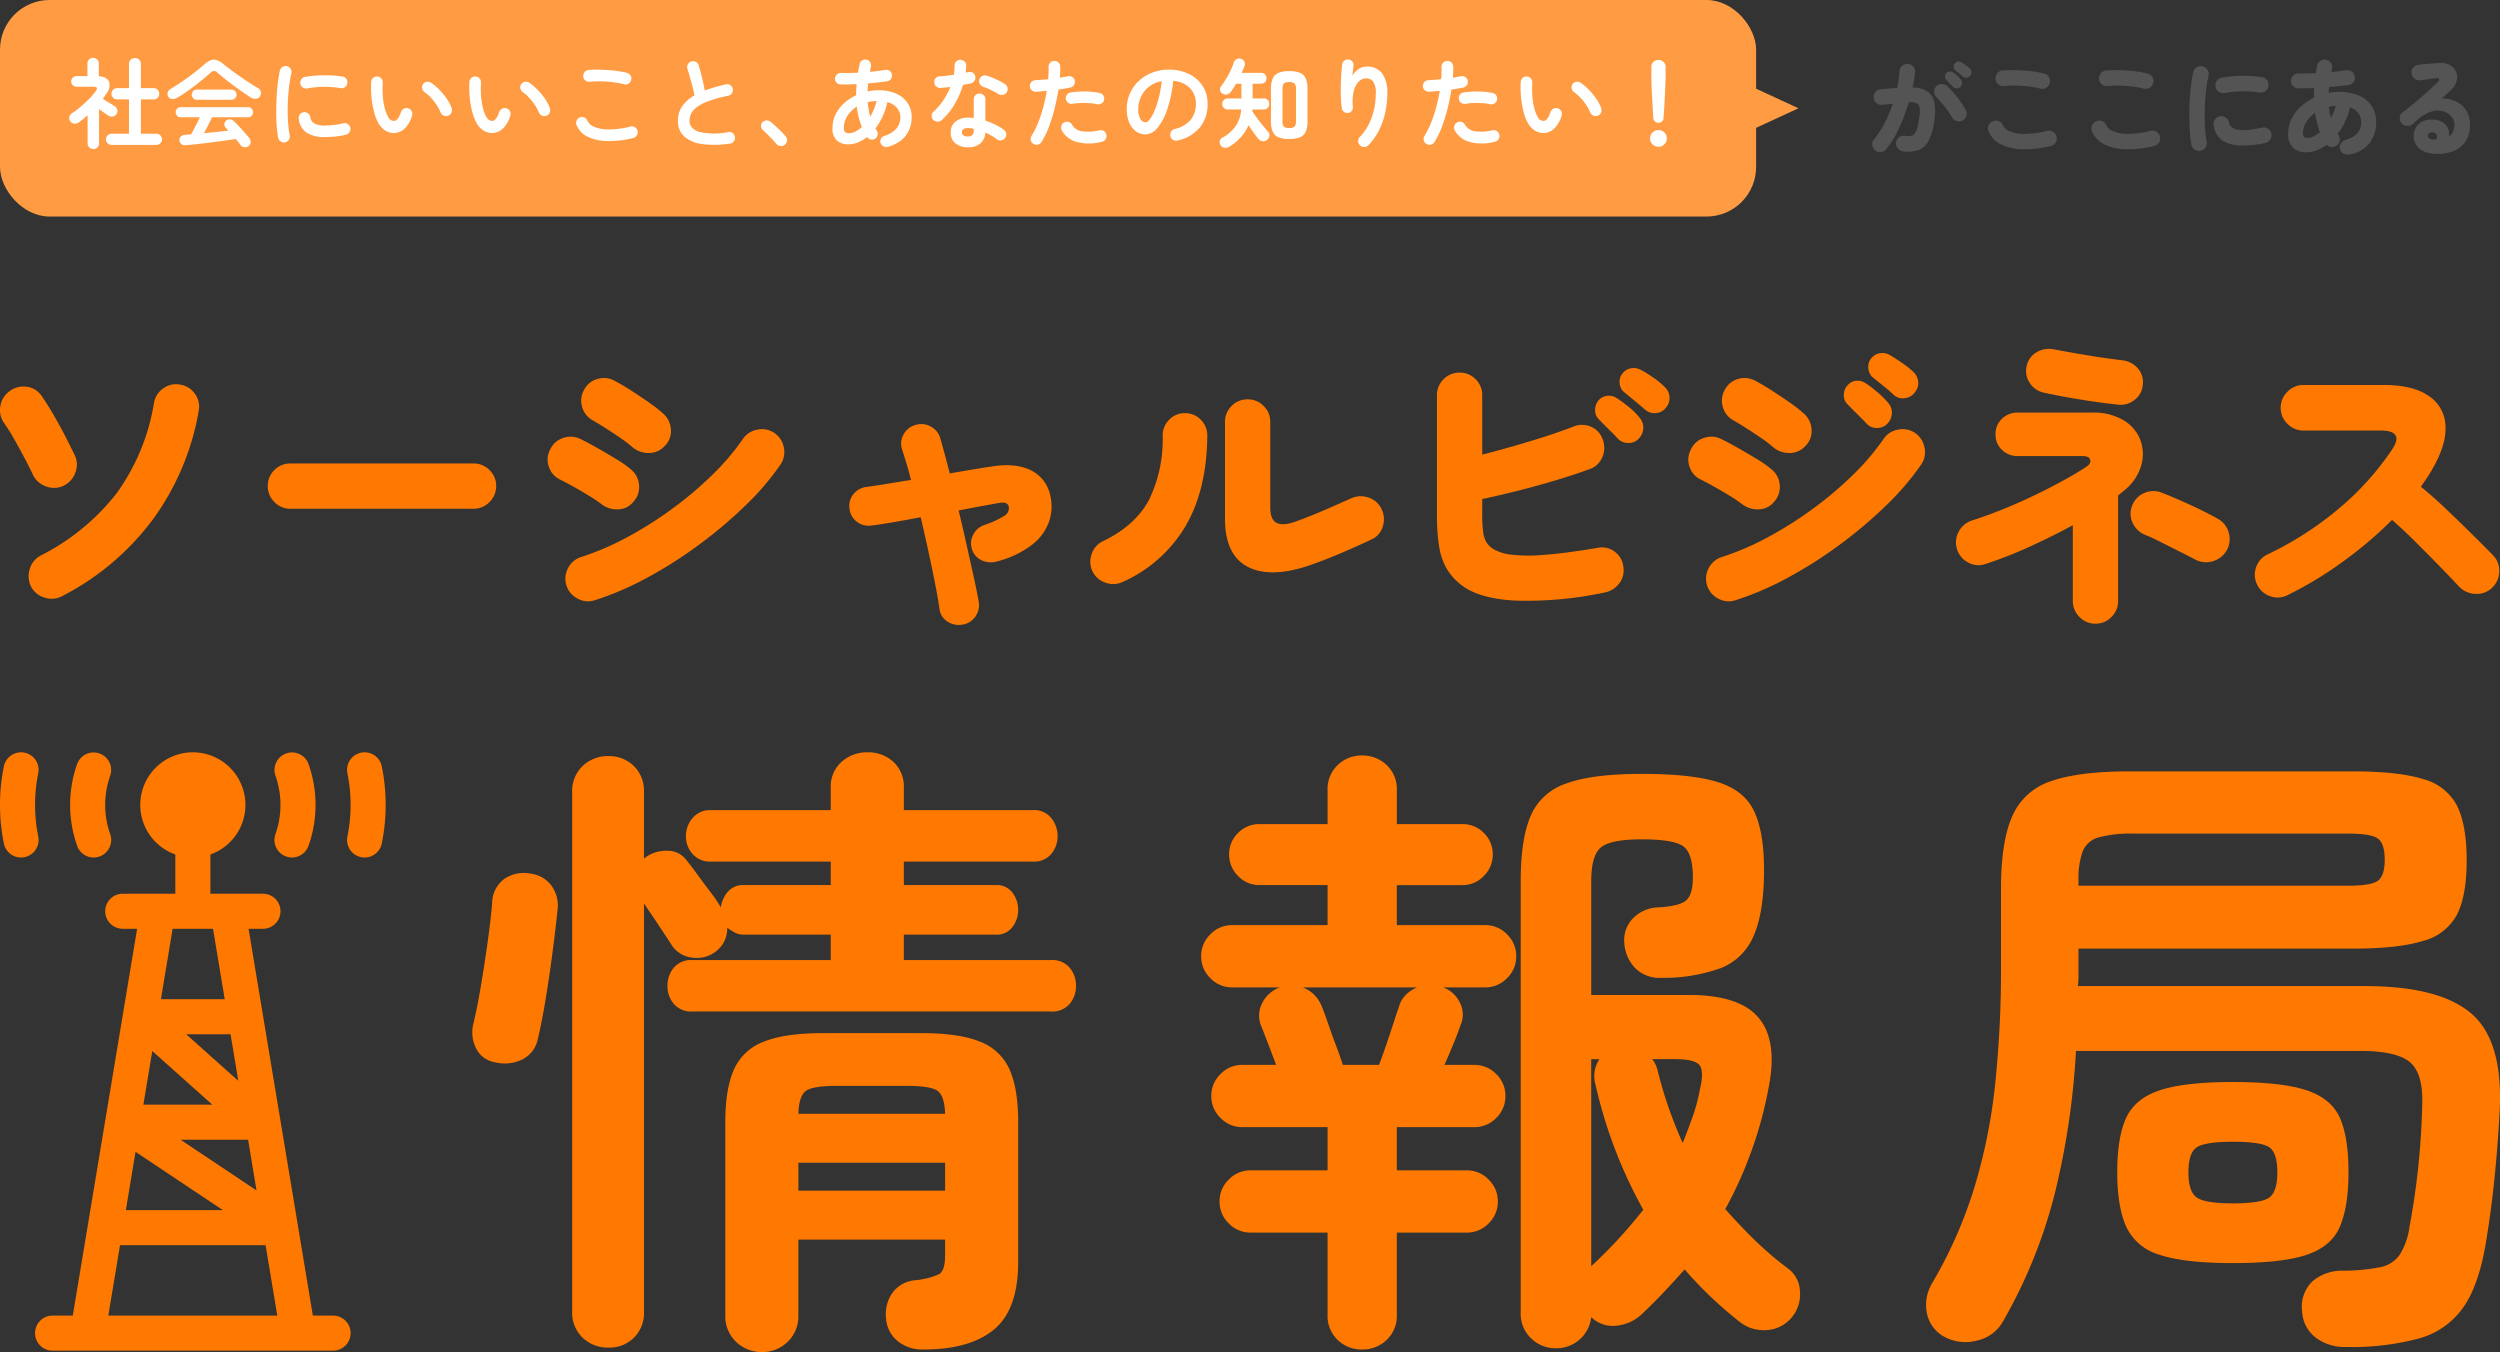
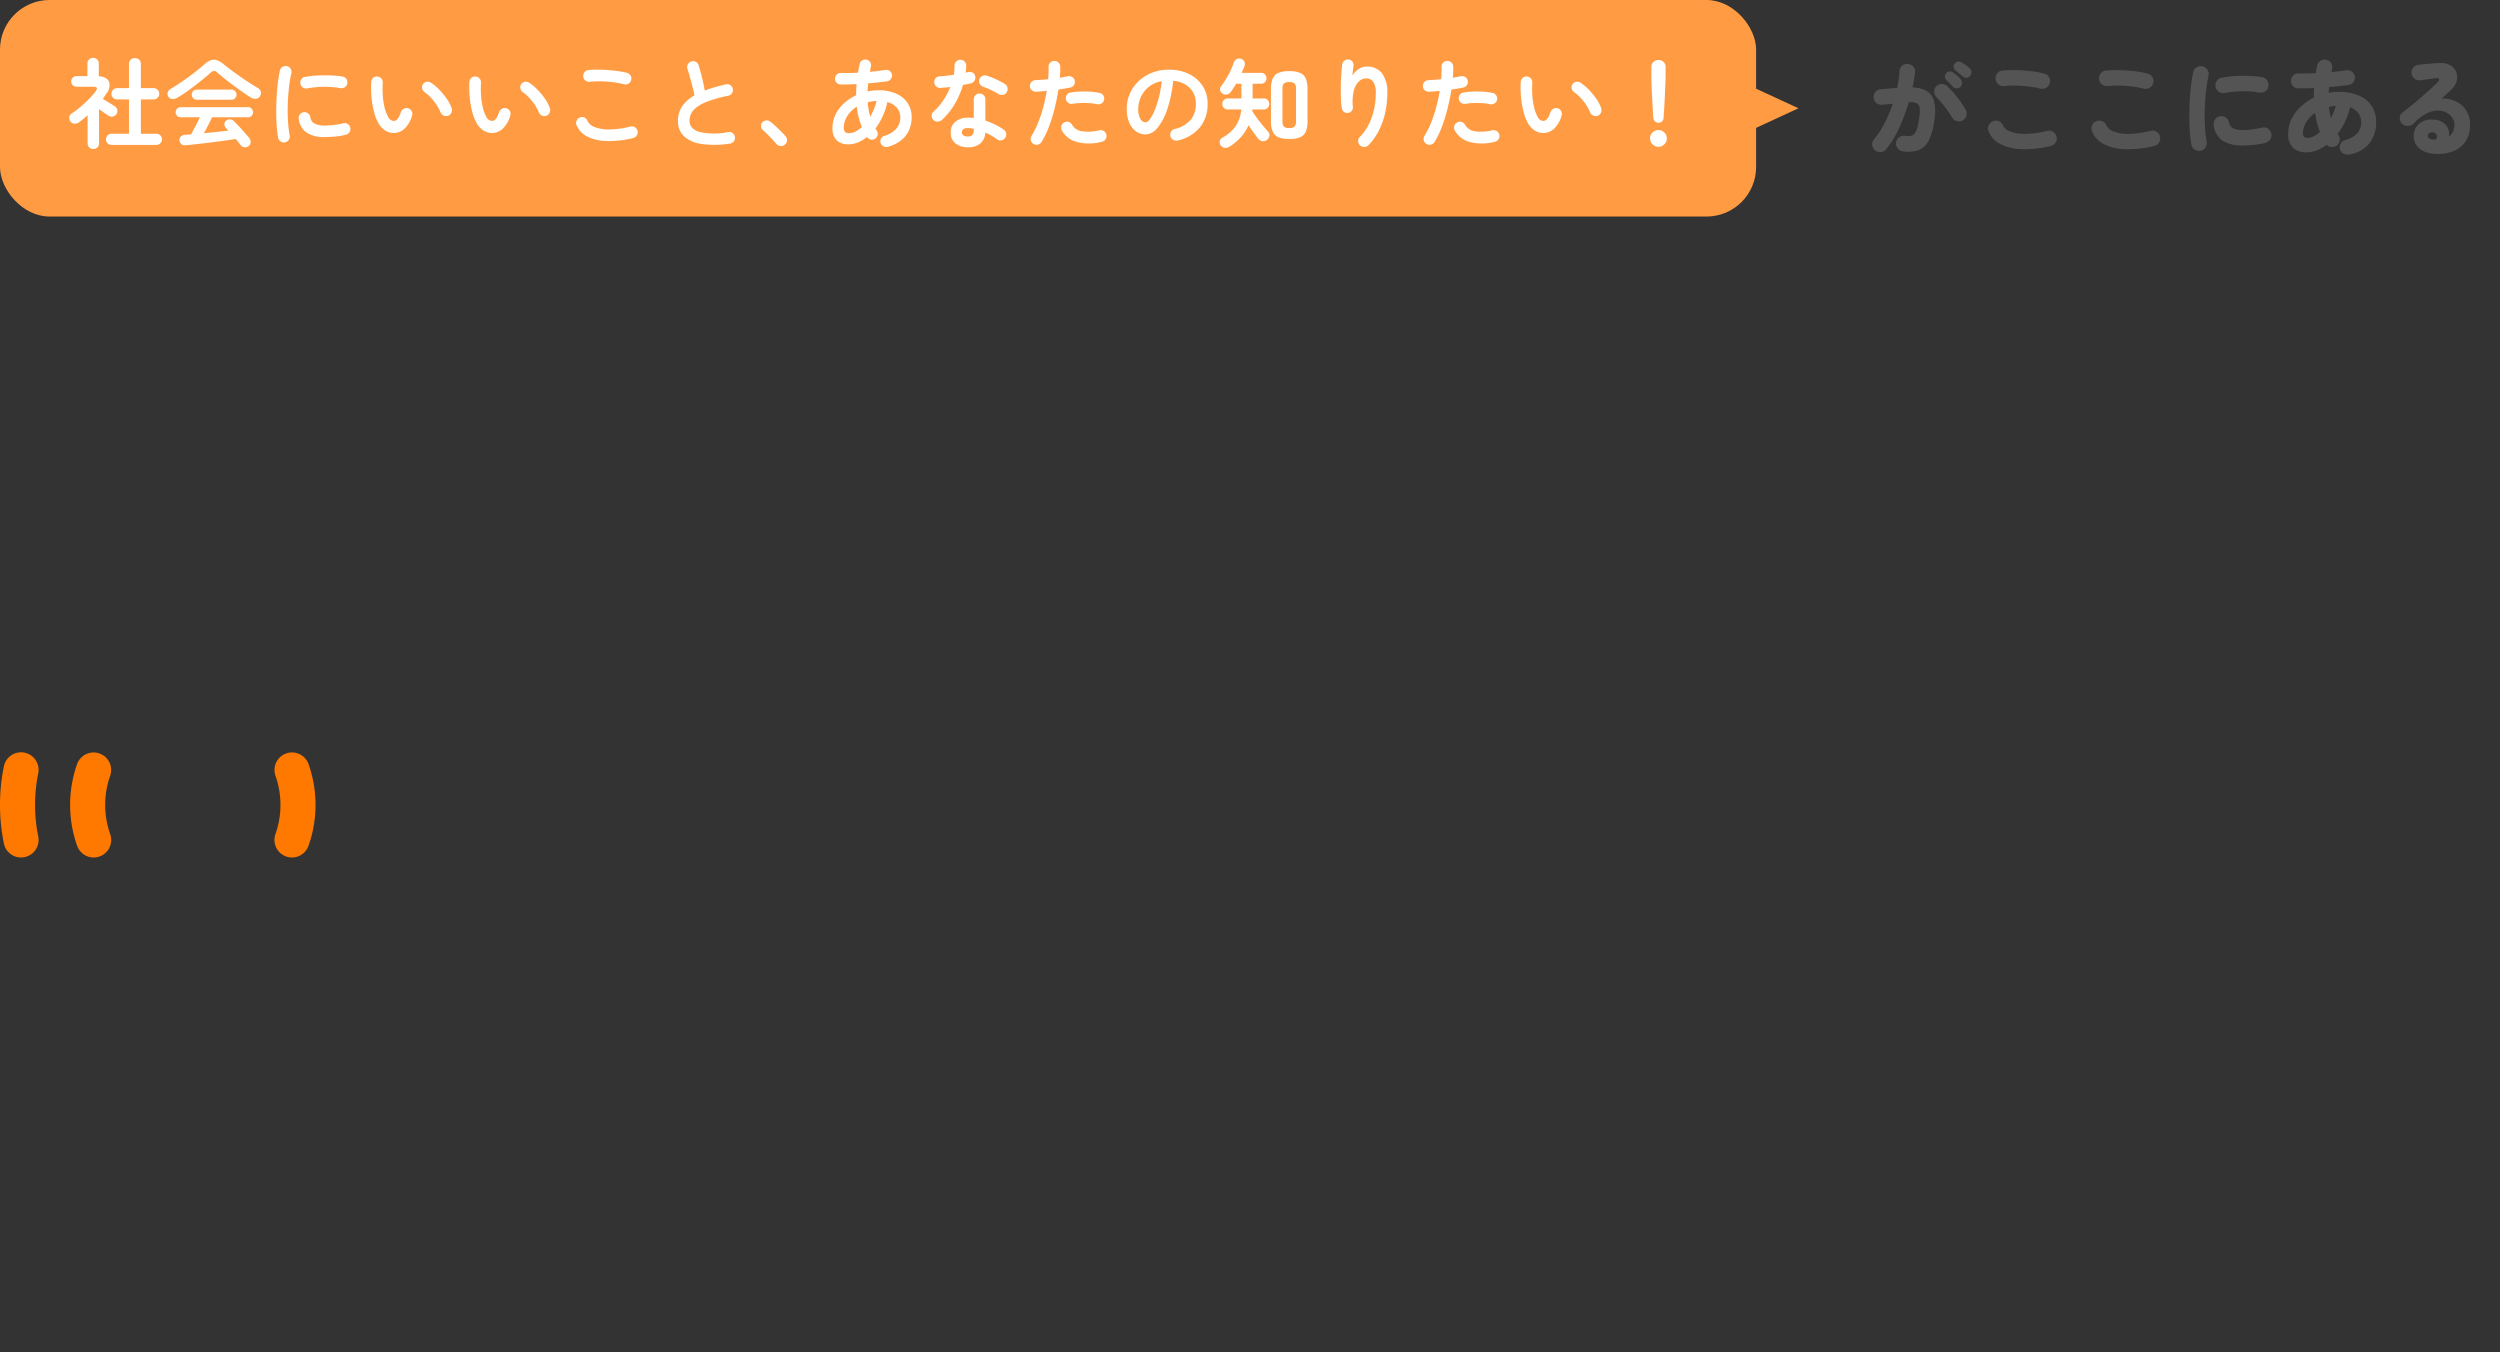
<svg xmlns="http://www.w3.org/2000/svg" width="504.016" height="272.58" viewBox="0 0 504.016 272.58">
  <rect x="0" y="0" width="504.016" height="272.58" fill="#333333" stroke="none" />
  <g transform="translate(-220 -243)">
    <path d="M7.015,5.094A1.618,1.618,0,0,1,5.98,4.482,1.492,1.492,0,0,1,5.663,3.32a1.591,1.591,0,0,1,.613-1.046,1.514,1.514,0,0,1,1.162-.306A4.738,4.738,0,0,0,8.558,2a1.214,1.214,0,0,0,.792-.423A3.178,3.178,0,0,0,9.92.4a14.856,14.856,0,0,0,.433-2.218A5.714,5.714,0,0,0,10.4-3.758a1.152,1.152,0,0,0-.676-.877,3.423,3.423,0,0,0-1.5-.158A37.112,37.112,0,0,1,6.276.4a19.838,19.838,0,0,1-2.6,4.268,1.572,1.572,0,0,1-1.046.57A1.564,1.564,0,0,1,.867,3.869a1.392,1.392,0,0,1,.338-1.141A18.025,18.025,0,0,0,3.318-.525,29.517,29.517,0,0,0,5.008-4.5q-.549.042-1.1.106t-1.035.106a1.563,1.563,0,0,1-1.162-.338,1.474,1.474,0,0,1-.57-1.056A1.563,1.563,0,0,1,1.48-6.842a1.474,1.474,0,0,1,1.056-.57q.8-.085,1.658-.148l1.68-.127q.19-.866.306-1.7t.158-1.658a1.537,1.537,0,0,1,.528-1.088,1.5,1.5,0,0,1,1.141-.391A1.611,1.611,0,0,1,9.117-12a1.344,1.344,0,0,1,.37,1.141A25.227,25.227,0,0,1,8.98-7.793q2.789.127,3.824,1.658t.613,4.743a13.275,13.275,0,0,1-1.13,4.225,3.93,3.93,0,0,1-2.06,2A6.715,6.715,0,0,1,7.015,5.094ZM19.079-1.117A1.564,1.564,0,0,1,17.885-1a1.518,1.518,0,0,1-.94-.75,15.525,15.525,0,0,0-.9-1.384q-.539-.75-1.13-1.447t-1.077-1.2A1.787,1.787,0,0,1,13.353-6.9a1.38,1.38,0,0,1,.4-1.088,1.44,1.44,0,0,1,1.109-.486,1.577,1.577,0,0,1,1.13.444,21.438,21.438,0,0,1,2.07,2.313,19.23,19.23,0,0,1,1.648,2.461,1.443,1.443,0,0,1,.127,1.183A1.559,1.559,0,0,1,19.079-1.117ZM19.1-9.99q-.232-.211-.718-.623t-.845-.687a.917.917,0,0,1-.264-.581.923.923,0,0,1,.222-.729.9.9,0,0,1,.57-.37,1.047,1.047,0,0,1,.7.1q.38.211.887.56a7.235,7.235,0,0,1,.845.665,1.1,1.1,0,0,1,.359.718,1.1,1.1,0,0,1-.254.8.977.977,0,0,1-.7.391A1.027,1.027,0,0,1,19.1-9.99ZM17.135-7.92q-.211-.232-.665-.687t-.75-.771a.876.876,0,0,1-.211-.613,1.041,1.041,0,0,1,.275-.7.985.985,0,0,1,.613-.306.975.975,0,0,1,.7.158,8.471,8.471,0,0,1,.835.634,5.02,5.02,0,0,1,.75.761,1.112,1.112,0,0,1,.3.75,1.147,1.147,0,0,1-.317.771,1.028,1.028,0,0,1-.739.317A.964.964,0,0,1,17.135-7.92ZM36.847,4.017a21.762,21.762,0,0,1-5.82.655,9.966,9.966,0,0,1-4.31-1.025,5.044,5.044,0,0,1-2.4-2.567,1.49,1.49,0,0,1,.011-1.215,1.509,1.509,0,0,1,.856-.835,1.493,1.493,0,0,1,1.2,0,1.547,1.547,0,0,1,.845.866A2.46,2.46,0,0,0,28.607,1.07a7.821,7.821,0,0,0,2.958.507,18.991,18.991,0,0,0,4.563-.6,1.431,1.431,0,0,1,1.183.18,1.535,1.535,0,0,1,.7.982,1.431,1.431,0,0,1-.18,1.183A1.535,1.535,0,0,1,36.847,4.017ZM34.755-7.54a19.218,19.218,0,0,0-2.472-.444q-1.289-.148-2.525-.169a19.235,19.235,0,0,0-2.271.085,1.492,1.492,0,0,1-1.162-.317,1.55,1.55,0,0,1-.592-1.056,1.523,1.523,0,0,1,.317-1.162,1.451,1.451,0,0,1,1.056-.592,27.063,27.063,0,0,1,2.778-.074q1.489.032,2.958.2a18.438,18.438,0,0,1,2.651.486,1.535,1.535,0,0,1,.982.7,1.431,1.431,0,0,1,.18,1.183,1.488,1.488,0,0,1-.708.972A1.548,1.548,0,0,1,34.755-7.54ZM57.7,4.017a21.762,21.762,0,0,1-5.82.655,9.966,9.966,0,0,1-4.31-1.025,5.044,5.044,0,0,1-2.4-2.567,1.49,1.49,0,0,1,.011-1.215,1.509,1.509,0,0,1,.856-.835,1.493,1.493,0,0,1,1.2,0,1.547,1.547,0,0,1,.845.866A2.46,2.46,0,0,0,49.459,1.07a7.821,7.821,0,0,0,2.958.507,18.991,18.991,0,0,0,4.563-.6,1.431,1.431,0,0,1,1.183.18,1.535,1.535,0,0,1,.7.982,1.431,1.431,0,0,1-.18,1.183A1.535,1.535,0,0,1,57.7,4.017ZM55.607-7.54a19.218,19.218,0,0,0-2.472-.444q-1.289-.148-2.525-.169a19.235,19.235,0,0,0-2.271.085,1.492,1.492,0,0,1-1.162-.317,1.55,1.55,0,0,1-.592-1.056A1.522,1.522,0,0,1,46.9-10.6a1.451,1.451,0,0,1,1.056-.592,27.063,27.063,0,0,1,2.778-.074q1.489.032,2.958.2a18.437,18.437,0,0,1,2.651.486,1.535,1.535,0,0,1,.982.7,1.431,1.431,0,0,1,.18,1.183,1.488,1.488,0,0,1-.708.972A1.548,1.548,0,0,1,55.607-7.54ZM67.016,4.989a1.551,1.551,0,0,1-1.173-.264,1.466,1.466,0,0,1-.644-1,20.854,20.854,0,0,1-.306-2.535q-.1-1.437-.106-3.032t.074-3.222q.085-1.627.264-3.106t.433-2.662a1.543,1.543,0,0,1,.7-1,1.493,1.493,0,0,1,1.183-.2,1.585,1.585,0,0,1,.993.687,1.479,1.479,0,0,1,.211,1.194,31.966,31.966,0,0,0-.507,3.222q-.19,1.743-.243,3.539T67.935.087a24.558,24.558,0,0,0,.349,3.063,1.582,1.582,0,0,1-.254,1.183A1.526,1.526,0,0,1,67.016,4.989Zm8.62-1.077a7.359,7.359,0,0,1-4.162-.961A4.5,4.5,0,0,1,69.7-.124a1.589,1.589,0,0,1,.264-1.194,1.478,1.478,0,0,1,1.025-.644A1.519,1.519,0,0,1,72.15-1.7,1.565,1.565,0,0,1,72.8-.673a1.625,1.625,0,0,0,.761,1.1,4.489,4.489,0,0,0,2.2.38,11.967,11.967,0,0,0,1.69-.127Q78.34.552,79.46.32a1.44,1.44,0,0,1,1.173.211,1.593,1.593,0,0,1,.687,1.014,1.474,1.474,0,0,1-.232,1.162,1.686,1.686,0,0,1-.993.7,18.564,18.564,0,0,1-2.335.391A21.259,21.259,0,0,1,75.636,3.911ZM71.917-6.652a1.576,1.576,0,0,1-1.173-.254,1.5,1.5,0,0,1-.666-.993,1.536,1.536,0,0,1,.232-1.183,1.422,1.422,0,0,1,.993-.655,20.332,20.332,0,0,1,2.747-.338,27.99,27.99,0,0,1,2.873-.021,21.5,21.5,0,0,1,2.556.254,1.353,1.353,0,0,1,.993.634,1.609,1.609,0,0,1,.254,1.183A1.421,1.421,0,0,1,80.083-7a1.6,1.6,0,0,1-1.173.243,19.466,19.466,0,0,0-3.465-.254A19.078,19.078,0,0,0,71.917-6.652ZM97.164,5.707a1.875,1.875,0,0,1-1.236-.127,1.332,1.332,0,0,1-.771-.908,1.413,1.413,0,0,1,.169-1.162,1.572,1.572,0,0,1,.951-.718,5.011,5.011,0,0,0,2.387-1.352,3.332,3.332,0,0,0,.761-2.282,2.88,2.88,0,0,0-.56-1.754,3.461,3.461,0,0,0-1.68-1.162A13.511,13.511,0,0,1,96.2-.906a13.55,13.55,0,0,1-1.511,2.472l.085.127a.533.533,0,0,1,.063.127,1.527,1.527,0,0,1,.243,1.173,1.463,1.463,0,0,1-.666,1,1.573,1.573,0,0,1-1.944-.211A8.62,8.62,0,0,1,90.467,4.9a5.744,5.744,0,0,1-2.092.4,3.864,3.864,0,0,1-2.641-.887A3.694,3.694,0,0,1,84.72,1.5,6.606,6.606,0,0,1,85.4-1.455a8.273,8.273,0,0,1,1.849-2.451,11.144,11.144,0,0,1,2.63-1.8q0-.951.063-1.965-1.754.106-3.232.063a1.333,1.333,0,0,1-1.035-.475,1.508,1.508,0,0,1-.4-1.088,1.476,1.476,0,0,1,.507-1.046,1.493,1.493,0,0,1,1.077-.391q.8.021,1.658,0l1.743-.042q.063-.38.137-.75t.158-.75a1.516,1.516,0,0,1,.655-.993,1.412,1.412,0,0,1,1.162-.211,1.433,1.433,0,0,1,.993.676,1.517,1.517,0,0,1,.19,1.183q-.021.148-.053.3t-.074.317q.8-.085,1.553-.18l1.4-.18a1.5,1.5,0,0,1,1.13.243,1.4,1.4,0,0,1,.623.961,1.506,1.506,0,0,1-.254,1.141,1.356,1.356,0,0,1-.972.613q-1.8.254-3.951.423-.021.3-.042.581t-.042.581a10.648,10.648,0,0,1,2.007-.19,9.99,9.99,0,0,1,4.173.771A5.7,5.7,0,0,1,101.59-3.98a5.775,5.775,0,0,1,.856,3.137,6.9,6.9,0,0,1-1.268,4.225A6.533,6.533,0,0,1,97.164,5.707ZM88.671,2.39a2.663,2.663,0,0,0,1.183-.317,6.155,6.155,0,0,0,1.268-.866,15.179,15.179,0,0,1-.581-1.838Q90.3-1.6,90.129-2.638A6.176,6.176,0,0,0,88.354-.779a4.185,4.185,0,0,0-.655,2.2,1.115,1.115,0,0,0,.232.782A1.111,1.111,0,0,0,88.671,2.39Zm4.648-4.014a10.285,10.285,0,0,0,.993-2.451q-.359.021-.708.074t-.687.137q.063.592.158,1.141T93.319-1.624ZM114.3,5.6a5.871,5.871,0,0,1-2.292-.539,3.557,3.557,0,0,1-1.511-1.32,3.267,3.267,0,0,1-.465-1.965A3.2,3.2,0,0,1,110.6.108,3.29,3.29,0,0,1,111.985-1a3.926,3.926,0,0,1,2-.285,3.442,3.442,0,0,1,2.535,1.077,2.842,2.842,0,0,1,.592,2.3,2.313,2.313,0,0,0,.856-1.025,3.627,3.627,0,0,0,.264-1.426,2.341,2.341,0,0,0-.412-1.289,3.171,3.171,0,0,0-1.162-1.046,3.713,3.713,0,0,0-1.775-.423,5.107,5.107,0,0,0-2.25.581,9.745,9.745,0,0,0-2.6,1.986,1.673,1.673,0,0,1-1.236.518,1.486,1.486,0,0,1-1.215-.539,1.592,1.592,0,0,1-.37-1.13,1.3,1.3,0,0,1,.539-1.025q1.268-.951,2.577-2.049t2.493-2.166Q114-8,114.89-8.871q.338-.317.232-.592t-.655-.19q-.739.106-1.521.211l-1.585.211a1.512,1.512,0,0,1-1.151-.306,1.576,1.576,0,0,1-.623-1.046,1.512,1.512,0,0,1,.306-1.151,1.5,1.5,0,0,1,1.046-.6q.528-.085,1.278-.148l1.511-.127q.761-.063,1.289-.085a4.028,4.028,0,0,1,2.324.412,2.719,2.719,0,0,1,1.246,1.384,2.927,2.927,0,0,1,.074,1.859,3.9,3.9,0,0,1-1.215,1.859q-.275.275-.75.7t-1.067.93a6.258,6.258,0,0,1,2.842.56,5.045,5.045,0,0,1,2.1,1.8,5.163,5.163,0,0,1,.8,2.947,5.84,5.84,0,0,1-.908,3.349,5.305,5.305,0,0,1-2.5,1.975A8.655,8.655,0,0,1,114.3,5.6Zm-.549-2.894a7.076,7.076,0,0,0,.782,0,1.146,1.146,0,0,0,.106-.919.792.792,0,0,0-.7-.5,1.01,1.01,0,0,0-.718.085.635.635,0,0,0-.338.486.59.59,0,0,0,.2.57A1.569,1.569,0,0,0,113.749,2.707Z" transform="translate(596.597 268.411)" fill="#545454" />
-     <path d="M20.086,12.617a4.463,4.463,0,0,1-3.527.326A4.454,4.454,0,0,1,13.8,10.72a4.724,4.724,0,0,1-.267-3.556,4.45,4.45,0,0,1,2.223-2.726A45.253,45.253,0,0,0,31.021-8.068a42.737,42.737,0,0,0,7.557-18.255A4.43,4.43,0,0,1,40.5-29.286,4.369,4.369,0,0,1,43.912-30a4.462,4.462,0,0,1,2.963,1.9,4.389,4.389,0,0,1,.711,3.438A52.126,52.126,0,0,1,38.37-2.852,52.966,52.966,0,0,1,20.086,12.617Zm.237-22.226a4.465,4.465,0,0,1-3.5.119,4.524,4.524,0,0,1-2.667-2.371q-.593-1.3-1.63-3.26t-2.163-3.941a37.6,37.6,0,0,0-2.015-3.23A4.431,4.431,0,0,1,7.61-25.7a4.55,4.55,0,0,1,1.867-2.993,4.6,4.6,0,0,1,3.408-.889A4.229,4.229,0,0,1,15.878-27.8q1.185,1.719,2.43,3.852t2.341,4.267q1.1,2.134,1.926,3.852a4.37,4.37,0,0,1,.148,3.556A4.636,4.636,0,0,1,20.323-9.609ZM66.079-4.986a4.352,4.352,0,0,1-3.23-1.363,4.429,4.429,0,0,1-1.334-3.2,4.4,4.4,0,0,1,1.334-3.23,4.4,4.4,0,0,1,3.23-1.334H103a4.4,4.4,0,0,1,3.23,1.334,4.4,4.4,0,0,1,1.334,3.23,4.429,4.429,0,0,1-1.334,3.2A4.352,4.352,0,0,1,103-4.986Zm61.4,18.433a4.266,4.266,0,0,1-3.467-.3,4.5,4.5,0,0,1-1.956-6.164,4.45,4.45,0,0,1,2.7-2.252A55.159,55.159,0,0,0,133.912.793a76.338,76.338,0,0,0,9.157-5.779,73.648,73.648,0,0,0,8.12-6.875,48.784,48.784,0,0,0,6.1-7.172,4.446,4.446,0,0,1,2.934-1.9,4.474,4.474,0,0,1,3.408.652,4.558,4.558,0,0,1,1.926,2.934,4.414,4.414,0,0,1-.682,3.467,54.119,54.119,0,0,1-7.053,8.238,90.645,90.645,0,0,1-9.365,7.912,87.474,87.474,0,0,1-10.491,6.668A60.34,60.34,0,0,1,127.482,13.447Zm1.363-19.322a26.394,26.394,0,0,0-2.312-1.571q-1.482-.919-3.112-1.837t-2.934-1.571a4.31,4.31,0,0,1-2.312-2.637,4.253,4.253,0,0,1,.3-3.467,4.31,4.31,0,0,1,2.637-2.311,4.4,4.4,0,0,1,3.467.237q1.363.652,3.349,1.778t3.882,2.282a21.181,21.181,0,0,1,2.9,2.045,4.488,4.488,0,0,1,1.66,3.112,4.379,4.379,0,0,1-1.067,3.349,4.088,4.088,0,0,1-3.052,1.6A5.071,5.071,0,0,1,128.845-5.875Zm6.223-11.5a21.292,21.292,0,0,0-2.223-1.719q-1.452-1.008-3.023-2.015t-2.815-1.719a4.34,4.34,0,0,1-2.134-2.786,4.357,4.357,0,0,1,.474-3.438,4.333,4.333,0,0,1,2.756-2.134,4.462,4.462,0,0,1,3.467.474q1.363.711,3.26,1.926t3.7,2.489a26.484,26.484,0,0,1,2.815,2.223,4.57,4.57,0,0,1,1.452,3.2,4.153,4.153,0,0,1-1.274,3.26,4.292,4.292,0,0,1-3.141,1.393A5.042,5.042,0,0,1,135.068-17.373Zm66.559,35.739a4.132,4.132,0,0,1-3.052-.593,3.468,3.468,0,0,1-1.63-2.549q-.3-2.134-.889-5.127t-1.334-6.431q-.741-3.438-1.571-6.934-3.141.593-5.749,1.037t-4.09.622a3.912,3.912,0,0,1-2.963-.711,3.743,3.743,0,0,1-1.541-2.608,3.757,3.757,0,0,1,.741-2.934,3.884,3.884,0,0,1,2.637-1.511q1.363-.178,3.734-.563l5.275-.859q-.415-1.719-.889-3.26t-.889-2.845a3.674,3.674,0,0,1,.3-3.082,3.777,3.777,0,0,1,2.43-1.9,3.84,3.84,0,0,1,3.082.356,3.777,3.777,0,0,1,1.9,2.43q.415,1.422.889,3.2t1.008,3.793q2.371-.415,4.475-.771t3.764-.593q4.919-.83,8.061.711a7.249,7.249,0,0,1,3.971,5.216,9.354,9.354,0,0,1-.267,5.156,10.3,10.3,0,0,1-3.378,4.623,19.558,19.558,0,0,1-7.023,3.378,4.373,4.373,0,0,1-3.052-.148,3.685,3.685,0,0,1-2.045-2.163A3.759,3.759,0,0,1,203.7.319a4.016,4.016,0,0,1,2.311-2.045,17.93,17.93,0,0,0,4.06-1.867,1.8,1.8,0,0,0,.859-1.689q-.178-1.185-1.9-.889-1.66.3-3.764.682T200.8-4.63q.83,3.438,1.6,6.9l1.422,6.4q.652,2.934,1.008,5.008a3.966,3.966,0,0,1-.622,3.023A3.783,3.783,0,0,1,201.627,18.366ZM273.106,5.86q-8.594,3.319-13.6,1.067t-5.008-9.9v-19.5a4.4,4.4,0,0,1,1.334-3.23,4.4,4.4,0,0,1,3.23-1.334,4.4,4.4,0,0,1,3.23,1.334,4.4,4.4,0,0,1,1.334,3.23V-5.282q0,2.549,1.334,3.171t3.882-.326q1.482-.533,3.378-1.3t3.912-1.66q2.015-.889,3.734-1.66a4.764,4.764,0,0,1,3.5-.207,4.412,4.412,0,0,1,2.667,2.282,4.656,4.656,0,0,1,.3,3.5,4.111,4.111,0,0,1-2.252,2.667Q281.463,2.423,278.5,3.7T273.106,5.86ZM233.87,9.772a4.482,4.482,0,0,1-3.467.148,4.416,4.416,0,0,1-2.638-2.341,4.477,4.477,0,0,1-.119-3.5,4.336,4.336,0,0,1,2.311-2.549q6.579-3.2,9.276-8.416a27.635,27.635,0,0,0,2.7-12.8,4.45,4.45,0,0,1,1.3-3.23,4.3,4.3,0,0,1,3.2-1.334,4.3,4.3,0,0,1,3.2,1.334,4.45,4.45,0,0,1,1.3,3.23Q250.821-8.72,246.494-1.4A27.822,27.822,0,0,1,233.87,9.772Zm97.142,2.134a75.616,75.616,0,0,1-17.929,1.63q-7.557-.385-11.113-3.289A11.6,11.6,0,0,1,299.1,6.927a13.221,13.221,0,0,1-1.452-4.445,40.706,40.706,0,0,1-.415-6.283V-27.864a4.4,4.4,0,0,1,1.334-3.23,4.4,4.4,0,0,1,3.23-1.334,4.4,4.4,0,0,1,3.23,1.334,4.4,4.4,0,0,1,1.334,3.23v11.972q4.623-1.185,9.542-2.667t8.772-2.963a4.487,4.487,0,0,1,3.675.03,4.206,4.206,0,0,1,2.311,2.578,4.64,4.64,0,0,1-.089,3.527,4.2,4.2,0,0,1-2.519,2.4q-3.26,1.185-7.023,2.311T313.5-8.6q-3.764.948-7.142,1.66V-3.8a24.326,24.326,0,0,0,.207,3.615,5.105,5.105,0,0,0,.682,2.015,4.66,4.66,0,0,0,1.245,1.245,9,9,0,0,0,3.615,1.185,32.1,32.1,0,0,0,6.609.059q4.238-.3,10.935-1.422a4.18,4.18,0,0,1,3.408.771,4.281,4.281,0,0,1,1.748,3.023,4.272,4.272,0,0,1-.83,3.378A4.731,4.731,0,0,1,331.012,11.906Zm2.667-31.057q-.593-.652-1.867-1.9t-2.1-2.134a2.5,2.5,0,0,1-.593-1.748,2.957,2.957,0,0,1,.771-1.986,2.61,2.61,0,0,1,1.689-.83,2.8,2.8,0,0,1,1.926.474,29.342,29.342,0,0,1,2.371,1.748,12.687,12.687,0,0,1,2.134,2.1,3.12,3.12,0,0,1,.83,2.1,3.218,3.218,0,0,1-.889,2.163,2.692,2.692,0,0,1-2.074.919A2.793,2.793,0,0,1,333.679-19.151Zm5.512-5.808q-.652-.593-2.015-1.719t-2.371-1.956a2.573,2.573,0,0,1-.741-1.63,2.591,2.591,0,0,1,.622-2.045,2.61,2.61,0,0,1,1.6-.978,2.936,2.936,0,0,1,1.956.267,21.542,21.542,0,0,1,2.489,1.511,16.877,16.877,0,0,1,2.371,1.926,3.1,3.1,0,0,1,1.008,2.015,2.9,2.9,0,0,1-.711,2.193,2.741,2.741,0,0,1-1.956,1.1A2.881,2.881,0,0,1,339.191-24.96Zm18.255,38.406a4.266,4.266,0,0,1-3.467-.3,4.5,4.5,0,0,1-1.956-6.164,4.45,4.45,0,0,1,2.7-2.252A55.16,55.16,0,0,0,363.877.793a76.335,76.335,0,0,0,9.157-5.779,73.647,73.647,0,0,0,8.12-6.875,48.787,48.787,0,0,0,6.1-7.172,4.446,4.446,0,0,1,2.934-1.9,4.474,4.474,0,0,1,3.408.652,4.558,4.558,0,0,1,1.926,2.934,4.414,4.414,0,0,1-.682,3.467,54.126,54.126,0,0,1-7.053,8.238,90.651,90.651,0,0,1-9.365,7.912,87.477,87.477,0,0,1-10.491,6.668A60.338,60.338,0,0,1,357.446,13.447Zm1.363-19.322A26.391,26.391,0,0,0,356.5-7.446q-1.482-.919-3.112-1.837t-2.934-1.571a4.31,4.31,0,0,1-2.311-2.637,4.253,4.253,0,0,1,.3-3.467,4.31,4.31,0,0,1,2.637-2.311,4.4,4.4,0,0,1,3.467.237q1.363.652,3.349,1.778t3.882,2.282a21.183,21.183,0,0,1,2.9,2.045,4.488,4.488,0,0,1,1.66,3.112,4.379,4.379,0,0,1-1.067,3.349,4.088,4.088,0,0,1-3.052,1.6A5.071,5.071,0,0,1,358.809-5.875Zm6.223-11.5a21.287,21.287,0,0,0-2.223-1.719q-1.452-1.008-3.023-2.015t-2.815-1.719a4.34,4.34,0,0,1-2.134-2.786,4.357,4.357,0,0,1,.474-3.438,4.333,4.333,0,0,1,2.756-2.134,4.462,4.462,0,0,1,3.467.474q1.363.711,3.26,1.926t3.7,2.489a26.484,26.484,0,0,1,2.815,2.223,4.57,4.57,0,0,1,1.452,3.2,4.154,4.154,0,0,1-1.274,3.26,4.293,4.293,0,0,1-3.141,1.393A5.042,5.042,0,0,1,365.032-17.373Zm24.3-10.55q-.652-.652-2.045-1.778t-2.341-1.9a2.819,2.819,0,0,1-.741-1.66,2.652,2.652,0,0,1,.563-2.015,2.763,2.763,0,0,1,1.659-1.037,2.936,2.936,0,0,1,1.956.267q1.067.593,2.489,1.571a20.3,20.3,0,0,1,2.371,1.867,3.1,3.1,0,0,1,1.008,2.015,2.9,2.9,0,0,1-.711,2.193,2.843,2.843,0,0,1-1.956,1.126A2.788,2.788,0,0,1,389.333-27.923Zm-5.512,5.749q-.593-.652-1.867-1.9t-2.1-2.134a2.5,2.5,0,0,1-.593-1.748,2.744,2.744,0,0,1,.771-1.926,2.5,2.5,0,0,1,1.689-.889,2.8,2.8,0,0,1,1.926.474,23.769,23.769,0,0,1,2.341,1.778,17.08,17.08,0,0,1,2.163,2.134,3,3,0,0,1,.8,2.1,3.253,3.253,0,0,1-.859,2.1,2.85,2.85,0,0,1-2.1.919A2.76,2.76,0,0,1,383.821-22.174Zm46.171,40.362a4.352,4.352,0,0,1-3.23-1.363,4.429,4.429,0,0,1-1.334-3.2V-1.667Q421.4.526,416.863,2.6a87.29,87.29,0,0,1-9.039,3.556,4.315,4.315,0,0,1-3.5-.3,4.561,4.561,0,0,1-2.252-2.726,4.489,4.489,0,0,1,.356-3.5A4.561,4.561,0,0,1,405.1-2.615q2.963-.948,6.194-2.252t6.371-2.815q3.141-1.511,5.838-2.993t4.593-2.726q1.067-.711.83-1.452T427.5-15.6H414.344a4.46,4.46,0,0,1-3.2-1.245,4.158,4.158,0,0,1-1.3-3.141,4.158,4.158,0,0,1,1.3-3.141,4.46,4.46,0,0,1,3.2-1.245h14.877a11.89,11.89,0,0,1,6.52,1.6,7.892,7.892,0,0,1,3.349,4.06,8.251,8.251,0,0,1,.089,5.127,9.975,9.975,0,0,1-3.26,4.8q-.3.237-.652.533l-.711.593V13.625a4.429,4.429,0,0,1-1.334,3.2A4.352,4.352,0,0,1,429.991,18.188Zm4.623-44.156q-2.312-.237-4.979-.622t-5.3-.859q-2.637-.474-4.771-.948a4.408,4.408,0,0,1-2.845-1.986,4.315,4.315,0,0,1-.593-3.408,4.194,4.194,0,0,1,2.074-2.786,4.936,4.936,0,0,1,3.438-.533q3.141.593,6.875,1.215t6.875.978a4.825,4.825,0,0,1,3.112,1.6,4.115,4.115,0,0,1,1.037,3.26A4.19,4.19,0,0,1,437.963-27,4.386,4.386,0,0,1,434.614-25.967ZM450.261,5.327Q448.9,4.616,447,3.667t-3.764-1.9Q441.371.822,439.889.23a4.654,4.654,0,0,1-2.46-2.519,4.166,4.166,0,0,1,.03-3.467,4.406,4.406,0,0,1,2.519-2.46,4.489,4.489,0,0,1,3.467.03q2.43.948,5.6,2.4t5.6,2.815A4.555,4.555,0,0,1,456.84-.244a4.687,4.687,0,0,1-.3,3.5,4.676,4.676,0,0,1-2.726,2.282A4.538,4.538,0,0,1,450.261,5.327Zm18.433,7.112a4.319,4.319,0,0,1-3.467.207,4.416,4.416,0,0,1-2.638-2.341,4.4,4.4,0,0,1-.207-3.5A4.418,4.418,0,0,1,464.723,4.2,66.52,66.52,0,0,0,479.3-5.223,56.875,56.875,0,0,0,489.735-16.84q1.363-2.015.741-2.963t-2.875-.948H471.895a4.381,4.381,0,0,1-3.2-1.363,4.381,4.381,0,0,1-1.363-3.2,4.448,4.448,0,0,1,1.363-3.26,4.381,4.381,0,0,1,3.2-1.363h16.18q5.868,0,9.039,2.163a7.518,7.518,0,0,1,3.438,5.957q.267,3.793-2.578,8.713a20.043,20.043,0,0,1-1.1,1.808q-.622.919-1.274,1.867,2.667,2.193,5.334,4.742T506,.23q2.4,2.371,4.119,4.149a4.288,4.288,0,0,1,1.274,3.23A4.588,4.588,0,0,1,510,10.9a4.324,4.324,0,0,1-3.26,1.274,4.733,4.733,0,0,1-3.319-1.334q-1.6-1.719-3.882-4.06t-4.8-4.86Q492.224-.6,489.794-2.734a82.248,82.248,0,0,1-10.046,8.505A74.045,74.045,0,0,1,468.694,12.439Z" transform="translate(212.467 350.551)" fill="#ff7900" />
-     <path d="M29.551,37.369a7.292,7.292,0,0,1-5.187-1.985,6.946,6.946,0,0,1-2.113-5.315V-74.575a6.946,6.946,0,0,1,2.113-5.315,7.292,7.292,0,0,1,5.187-1.985,7.07,7.07,0,0,1,5.123,1.985,7.059,7.059,0,0,1,2.049,5.315v13.321q.128,0,.384-.256a7.062,7.062,0,0,1,4.483-1.281A4.6,4.6,0,0,1,45.3-60.87q.768.9,2.113,2.754T50.172-54.4a27.258,27.258,0,0,1,2.049,3.01A6.032,6.032,0,0,1,53.63-54.53a3.992,3.992,0,0,1,3.2-1.345H74.379v-4.739H50.172a4.6,4.6,0,0,1-3.65-1.537,5.277,5.277,0,0,1-1.345-3.586,5.517,5.517,0,0,1,1.345-3.65,4.518,4.518,0,0,1,3.65-1.6H74.379v-4.483a6.644,6.644,0,0,1,2.177-5.251,7.664,7.664,0,0,1,5.251-1.921A7.429,7.429,0,0,1,87-80.723a6.742,6.742,0,0,1,2.113,5.251v4.483h26.129a4.333,4.333,0,0,1,3.586,1.6,5.684,5.684,0,0,1,1.281,3.65,5.432,5.432,0,0,1-1.281,3.586,4.411,4.411,0,0,1-3.586,1.537H89.109v4.739h18.572a3.909,3.909,0,0,1,3.33,1.537,5.62,5.62,0,0,1,1.153,3.458,5.62,5.62,0,0,1-1.153,3.458,3.909,3.909,0,0,1-3.33,1.537H89.109v5.123h29.715a4.56,4.56,0,0,1,3.714,1.537,5.612,5.612,0,0,1,1.281,3.714,5.432,5.432,0,0,1-1.281,3.586,4.56,4.56,0,0,1-3.714,1.537H46.458a4.56,4.56,0,0,1-3.714-1.537,5.432,5.432,0,0,1-1.281-3.586,5.612,5.612,0,0,1,1.281-3.714,4.56,4.56,0,0,1,3.714-1.537H74.379v-5.123H56.832a3.854,3.854,0,0,1-1.857-.448,9.756,9.756,0,0,1-1.473-.961,5.757,5.757,0,0,1-2.562,5,6.224,6.224,0,0,1-4.611,1.025,5.615,5.615,0,0,1-3.971-2.434q-.9-1.409-2.562-3.906T36.723-52.16V30.068a6.915,6.915,0,0,1-7.173,7.3Zm31,.9A7.388,7.388,0,0,1,55.3,36.216a7.045,7.045,0,0,1-2.177-5.379V-8.1q0-6.66,1.729-10.567a10.591,10.591,0,0,1,6.02-5.636q4.291-1.729,11.976-1.729H92.567q7.685,0,11.912,1.729a10.6,10.6,0,0,1,5.956,5.636q1.729,3.907,1.729,10.567V20.078q0,9.606-4.867,13.641T93.079,37.753a7.863,7.863,0,0,1-5.251-1.729,6.473,6.473,0,0,1-2.305-4.547A7.475,7.475,0,0,1,86.8,26.354a6.29,6.29,0,0,1,4.611-2.562,15.263,15.263,0,0,0,4.8-1.217q1.217-.7,1.217-3.778v-3.2H67.847V30.837a7.045,7.045,0,0,1-2.177,5.379A7.231,7.231,0,0,1,60.547,38.266ZM6.752-20.14A5.141,5.141,0,0,1,2.91-22.894a7.146,7.146,0,0,1-.64-4.8q.768-3.074,1.537-7.621t1.409-9.158q.64-4.611.9-7.813a6.091,6.091,0,0,1,2.5-4.867,7.014,7.014,0,0,1,5.315-1.025,6.139,6.139,0,0,1,4.1,2.37A6.8,6.8,0,0,1,19.3-50.88q-.384,3.714-1.025,8.646t-1.409,9.542q-.768,4.611-1.537,7.813a5.9,5.9,0,0,1-3.01,4.1A8.077,8.077,0,0,1,6.752-20.14Zm61.1,25.873H97.434V.1H67.847Zm0-15.5H97.434q-.128-3.714-1.6-4.675T89.621-15.4H75.66q-4.739,0-6.212.961T67.847-9.765ZM220.521,37.5a6.976,6.976,0,0,1-4.931-1.985,6.789,6.789,0,0,1-2.113-5.187V-56.643q0-8.453,1.985-13.128a11.84,11.84,0,0,1,7.237-6.6q5.251-1.921,15.242-1.921t15.306,1.665q5.315,1.665,7.3,5.892t1.985,11.784q0,8.453-2.049,13.192a11.912,11.912,0,0,1-6.6,6.6,34.161,34.161,0,0,1-12.1,1.985,6.967,6.967,0,0,1-5.251-1.985,8.125,8.125,0,0,1-2.177-5.187,6.282,6.282,0,0,1,1.857-4.931,7.462,7.462,0,0,1,5.187-2.113q4.227-.256,5.507-1.473t1.281-4.547q0-4.867-1.921-6.276T237.94-65.1q-6.276,0-8.261,1.6t-1.985,6.852v22.927h19.725q10.247,0,14.089,4.675t1.921,14.153a81.769,81.769,0,0,1-8.71,24.336q2.818,3.2,5.892,6.212a66.722,66.722,0,0,0,6.66,5.7,5.934,5.934,0,0,1,2.5,4.675,7.143,7.143,0,0,1-1.6,5.187,7.038,7.038,0,0,1-5.123,2.626,7.821,7.821,0,0,1-5.508-1.729q-3.074-2.434-5.828-5.059t-5.187-5.443q-2.049,2.305-4.163,4.547t-4.419,4.419a8.657,8.657,0,0,1-5.123,2.37,6.18,6.18,0,0,1-5.123-1.729,7.03,7.03,0,0,1-7.173,6.276Zm-39.065.256a6.875,6.875,0,0,1-4.867-1.921,6.689,6.689,0,0,1-2.049-5.123V14.186h-15.5a6.035,6.035,0,0,1-4.419-1.857,6.035,6.035,0,0,1-1.857-4.419,6.035,6.035,0,0,1,1.857-4.419,6.035,6.035,0,0,1,4.419-1.857h15.5v-8.71H157.377a6.035,6.035,0,0,1-4.419-1.857,6.035,6.035,0,0,1-1.857-4.419,6.035,6.035,0,0,1,1.857-4.419,6.035,6.035,0,0,1,4.419-1.857h6.788q-.9-2.434-1.793-4.739t-1.153-2.946a5.427,5.427,0,0,1,.128-4.739,6.308,6.308,0,0,1,3.586-3.2h-9.606a6.035,6.035,0,0,1-4.419-1.857,6.035,6.035,0,0,1-1.857-4.419,6.035,6.035,0,0,1,1.857-4.419,6.035,6.035,0,0,1,4.419-1.857H174.54v-8.069h-13.7a5.827,5.827,0,0,1-4.355-1.857,6,6,0,0,1-1.793-4.291,5.929,5.929,0,0,1,1.793-4.355,5.929,5.929,0,0,1,4.355-1.793h13.7v-6.788a6.689,6.689,0,0,1,2.049-5.123A6.875,6.875,0,0,1,181.456-82a7.035,7.035,0,0,1,5,1.921,6.689,6.689,0,0,1,2.049,5.123v6.788h13.192a5.929,5.929,0,0,1,4.355,1.793,5.929,5.929,0,0,1,1.793,4.355,6,6,0,0,1-1.793,4.291,5.827,5.827,0,0,1-4.355,1.857H188.5v8.069h17.8a6.035,6.035,0,0,1,4.419,1.857,6.035,6.035,0,0,1,1.857,4.419,6.035,6.035,0,0,1-1.857,4.419,6.035,6.035,0,0,1-4.419,1.857h-8.453a6.118,6.118,0,0,1,3.394,3.138,5.155,5.155,0,0,1,.064,4.547q-.256.9-1.217,3.266t-1.985,4.675h6.02a6.035,6.035,0,0,1,4.419,1.857,6.035,6.035,0,0,1,1.857,4.419,6.035,6.035,0,0,1-1.857,4.419,6.035,6.035,0,0,1-4.419,1.857H188.5v8.71H202.59a6.035,6.035,0,0,1,4.419,1.857,6.035,6.035,0,0,1,1.857,4.419,6.035,6.035,0,0,1-1.857,4.419,6.035,6.035,0,0,1-4.419,1.857H188.5V30.709a6.689,6.689,0,0,1-2.049,5.123A7.035,7.035,0,0,1,181.456,37.753Zm-3.842-57.381h7.3q.64-1.665,1.473-4.1t1.537-4.611q.7-2.177.961-2.818a5.387,5.387,0,0,1,1.409-2.562,6.824,6.824,0,0,1,2.305-1.537H169.544a6.655,6.655,0,0,1,3.714,3.586q.512,1.153,1.345,3.586t1.729,4.8Q177.229-20.908,177.614-19.628Zm50.08,40.6a98.757,98.757,0,0,0,10.5-11.4,94.208,94.208,0,0,1-9.606-25.1,6.129,6.129,0,0,1,.768-5.251h-1.665ZM246.137-3.874q1.025-2.562,1.985-5.251a34.923,34.923,0,0,0,1.473-5.508q.9-3.714-.064-4.931T244.6-20.78H239.99a5.956,5.956,0,0,1,1.153,2.562A86.169,86.169,0,0,0,246.137-3.874ZM379.855,37.241a9.616,9.616,0,0,1-6.148-1.921,7.065,7.065,0,0,1-2.69-5.251,7.07,7.07,0,0,1,2.113-6.084,9.173,9.173,0,0,1,6.34-2.113,40.749,40.749,0,0,0,7.237-.7,6.263,6.263,0,0,0,3.971-2.5,14.117,14.117,0,0,0,1.985-5.636,152.576,152.576,0,0,0,2.562-24.464q.256-6.4-2.434-8.71t-10.118-2.305H325.42A154.406,154.406,0,0,1,321.13,6.373a101.6,101.6,0,0,1-10.439,25.745,7.936,7.936,0,0,1-5.251,3.842,8.968,8.968,0,0,1-6.788-.9,6.948,6.948,0,0,1-3.33-4.867,8.515,8.515,0,0,1,1.153-5.892,90.782,90.782,0,0,0,8.389-18.956A111.59,111.59,0,0,0,309.09-15.4a220.2,220.2,0,0,0,1.217-24.079V-55.106q0-9.606,2.305-14.729a12.807,12.807,0,0,1,7.941-7.045q5.636-1.921,15.626-1.921h45.085q9.094,0,14.089,1.537a10.736,10.736,0,0,1,6.916,5.444q1.921,3.907,1.921,10.951T402.27-49.983a10.787,10.787,0,0,1-6.916,5.379q-5,1.537-14.089,1.537H325.933v5.443a17.029,17.029,0,0,1-.128,2.113H383.7q14.857,0,21.326,5.443t5.828,19.4q-.384,7.429-1.089,14.217t-1.729,12.808q-1.409,8.453-4.547,12.936a16.117,16.117,0,0,1-8.838,6.212A52.207,52.207,0,0,1,379.855,37.241Zm-22.8-16.907q-9.734,0-14.73-1.665a10.6,10.6,0,0,1-6.788-5.7q-1.793-4.035-1.793-10.951,0-7.045,1.793-10.951t6.788-5.572q5-1.665,14.73-1.665,9.862,0,14.857,1.665t6.724,5.572q1.729,3.907,1.729,10.951,0,6.916-1.729,10.951t-6.724,5.7Q366.919,20.334,357.057,20.334ZM325.933-55.747h54.307q4.739,0,6.084-1.025T387.668-61q0-3.2-1.345-4.227t-5.956-1.025H337.076a24.591,24.591,0,0,0-7.109.768,4.843,4.843,0,0,0-3.2,2.818,16.284,16.284,0,0,0-.833,5.892ZM357.057,8.294q5.636,0,7.3-1.153t1.665-5.123q0-3.971-1.665-5.059t-7.3-1.089q-5.508,0-7.237,1.089t-1.729,5.059q0,3.971,1.729,5.123T357.057,8.294Z" transform="translate(313.107 477.314)" fill="#ff7900" />
    <g transform="translate(220 243)">
      <rect width="354.043" height="43.657" rx="10" transform="translate(0 0)" fill="#ff9c43" />
      <path d="M11.389,0,22.777,24.676H0Z" transform="translate(362.585 10.44) rotate(90)" fill="#ff9c43" />
    </g>
    <path d="M8.914,4.889A1.116,1.116,0,0,1,7.785,3.76a1.1,1.1,0,0,1,.327-.792,1.074,1.074,0,0,1,.8-.337H12.42V-4.282h-2.4a1.091,1.091,0,0,1-.8-.327,1.091,1.091,0,0,1-.327-.8,1.124,1.124,0,0,1,.327-.812,1.074,1.074,0,0,1,.8-.337h2.4v-4.872a1.129,1.129,0,0,1,.347-.862,1.182,1.182,0,0,1,.842-.327,1.207,1.207,0,0,1,.862.327,1.129,1.129,0,0,1,.347.862V-6.56h2.575a1.074,1.074,0,0,1,.8.337,1.124,1.124,0,0,1,.327.812,1.091,1.091,0,0,1-.327.8,1.091,1.091,0,0,1-.8.327H14.817V2.631h3.129a1.084,1.084,0,0,1,.792.337,1.112,1.112,0,0,1,0,1.594,1.1,1.1,0,0,1-.792.327ZM5.23,5.72A1.142,1.142,0,0,1,4.418,5.4a1.089,1.089,0,0,1-.337-.832V-1.073Q3.646-.7,3.22-.35T2.338.333A1.416,1.416,0,0,1,1.408.6,1.009,1.009,0,0,1,.6.135,1.052,1.052,0,0,1,.387-.727,1.069,1.069,0,0,1,.873-1.45,17.586,17.586,0,0,0,2.636-2.777q.911-.772,1.733-1.6A13.033,13.033,0,0,0,5.725-5.965q.634-.871-.436-.871H1.843a1.028,1.028,0,0,1-.753-.317,1.028,1.028,0,0,1-.317-.753,1.019,1.019,0,0,1,.317-.763,1.045,1.045,0,0,1,.753-.307h2.2v-2.535a1.089,1.089,0,0,1,.337-.832,1.142,1.142,0,0,1,.812-.317A1.142,1.142,0,0,1,6-12.343a1.089,1.089,0,0,1,.337.832v2.555q1.624.119,2.05,1.089a2.539,2.539,0,0,1-.505,2.4q-.178.257-.357.525T7.151-4.4q.357.218.832.515t.911.564q.436.267.673.426a1.1,1.1,0,0,1,.5.713,1.1,1.1,0,0,1-.178.871,1.107,1.107,0,0,1-.753.475,1.187,1.187,0,0,1-.871-.178q-.317-.2-.842-.574t-1.04-.733V4.572a1.089,1.089,0,0,1-.337.832A1.142,1.142,0,0,1,5.23,5.72Zm31.334-.614a1.152,1.152,0,0,1-.862.248,1.058,1.058,0,0,1-.763-.406q-.218-.3-.465-.614T33.95,3.7q-.99.158-2.307.337t-2.733.357q-1.416.178-2.733.327t-2.307.228a1.147,1.147,0,0,1-.881-.208,1.11,1.11,0,0,1-.386-.763.869.869,0,0,1,.287-.782,1.308,1.308,0,0,1,.881-.347l.564-.04.6-.04q.238-.416.545-1.01T26.126.521q.337-.644.594-1.2H22.8a.9.9,0,0,1-.683-.307,1,1,0,0,1-.287-.7,1.024,1.024,0,0,1,.287-.723.9.9,0,0,1,.683-.307H36.465a.9.9,0,0,1,.683.307,1.024,1.024,0,0,1,.287.723,1,1,0,0,1-.287.7.9.9,0,0,1-.683.307H29.176q-.3.634-.753,1.525t-.891,1.684q1.287-.119,2.575-.257T32.464,2q-.139-.158-.267-.287l-.267-.267a1.03,1.03,0,0,1-.267-.7.89.89,0,0,1,.287-.7,1.057,1.057,0,0,1,.822-.307,1.175,1.175,0,0,1,.782.347q.753.713,1.6,1.664T36.683,3.5a1.271,1.271,0,0,1,.267.832A.966.966,0,0,1,36.564,5.106Zm-14.5-9.685a1.53,1.53,0,0,1-.98.208,1.037,1.037,0,0,1-.763-.525,1.006,1.006,0,0,1-.089-.812,1.3,1.3,0,0,1,.624-.713q1.089-.654,2.288-1.476T25.482-9.59q1.139-.871,2.03-1.664a4.592,4.592,0,0,1,1.386-.921,1.813,1.813,0,0,1,1.238-.02,4.663,4.663,0,0,1,1.416.862q.812.654,1.971,1.505T35.94-8.134q1.258.842,2.367,1.5A1.289,1.289,0,0,1,39-5.856a1.162,1.162,0,0,1-.158.921,1.048,1.048,0,0,1-.792.515,1.544,1.544,0,0,1-1.07-.257q-.772-.475-1.674-1.109T33.484-7.1q-.921-.683-1.753-1.347T30.266-9.669a1.125,1.125,0,0,0-.693-.357,1.125,1.125,0,0,0-.693.357q-.891.792-2.07,1.743T24.393-6.084A25.2,25.2,0,0,1,22.066-4.579Zm3.981.357a.9.9,0,0,1-.683-.307,1.024,1.024,0,0,1-.287-.723,1,1,0,0,1,.287-.7.9.9,0,0,1,.683-.307h7.091a.9.9,0,0,1,.683.307,1,1,0,0,1,.287.7,1.024,1.024,0,0,1-.287.723.9.9,0,0,1-.683.307Zm17.826,8.6a1.207,1.207,0,0,1-1.386-.951q-.178-1.01-.277-2.347t-.1-2.822q0-1.485.079-2.991t.248-2.882q.168-1.377.406-2.466a1.125,1.125,0,0,1,.515-.743A1.155,1.155,0,0,1,44.249-11a1.211,1.211,0,0,1,.743.525,1.163,1.163,0,0,1,.168.9,27.281,27.281,0,0,0-.5,3.05q-.178,1.644-.228,3.337t.05,3.288a24.944,24.944,0,0,0,.337,2.9,1.057,1.057,0,0,1-.188.871A1.219,1.219,0,0,1,43.873,4.374ZM51.993,3.3a6.441,6.441,0,0,1-3.833-.931A3.92,3.92,0,0,1,46.646-.36a1.118,1.118,0,0,1,.208-.871,1.153,1.153,0,0,1,.782-.475,1.186,1.186,0,0,1,.871.228,1.153,1.153,0,0,1,.475.782A1.666,1.666,0,0,0,49.795.571a4.589,4.589,0,0,0,2.258.416A17.335,17.335,0,0,0,55.638.531a1.073,1.073,0,0,1,.891.158,1.16,1.16,0,0,1,.515.753,1.1,1.1,0,0,1-.178.881,1.25,1.25,0,0,1-.753.525,15.087,15.087,0,0,1-2.129.357Q52.924,3.3,51.993,3.3ZM48.369-6.5a1.126,1.126,0,0,1-.881-.168,1.143,1.143,0,0,1-.505-.763,1.155,1.155,0,0,1,.168-.891,1.068,1.068,0,0,1,.763-.5A17.508,17.508,0,0,1,50.389-9.1q1.367-.069,2.713-.02a17.945,17.945,0,0,1,2.377.228,1.109,1.109,0,0,1,.772.485,1.14,1.14,0,0,1,.178.9,1.076,1.076,0,0,1-.485.763,1.193,1.193,0,0,1-.881.188,18.87,18.87,0,0,0-3.327-.267A18.307,18.307,0,0,0,48.369-6.5ZM65.977,2.492a3.273,3.273,0,0,1-1.743-.416A4.089,4.089,0,0,1,62.768.61a9.11,9.11,0,0,1-.911-2.258,17.777,17.777,0,0,1-.535-2.961,21.332,21.332,0,0,1-.079-3.179,1.224,1.224,0,0,1,.386-.822,1.051,1.051,0,0,1,.842-.287,1.118,1.118,0,0,1,.822.386,1.11,1.11,0,0,1,.287.862,20.466,20.466,0,0,0,.02,2.7,13.82,13.82,0,0,0,.376,2.4A7.055,7.055,0,0,0,64.67-.756a1.327,1.327,0,0,0,1.149.812q.852-.02,1.426-1.783a1.188,1.188,0,0,1,.594-.683,1.124,1.124,0,0,1,.911-.069,1.074,1.074,0,0,1,.673.584,1.131,1.131,0,0,1,.059.9A5.773,5.773,0,0,1,68,1.591,3.234,3.234,0,0,1,65.977,2.492ZM76.771-.994a1.12,1.12,0,0,1-.921-.04,1.223,1.223,0,0,1-.624-.673,8.222,8.222,0,0,0-.8-1.485A11.639,11.639,0,0,0,73.3-4.619a7.957,7.957,0,0,0-1.278-1.129,1.191,1.191,0,0,1-.5-.772,1.038,1.038,0,0,1,.218-.891,1.092,1.092,0,0,1,.782-.436,1.292,1.292,0,0,1,.881.257,10.846,10.846,0,0,1,1.634,1.406A13.946,13.946,0,0,1,76.494-4.4a7.883,7.883,0,0,1,.971,1.862,1.239,1.239,0,0,1-.04.921A1.071,1.071,0,0,1,76.771-.994Zm9.012,3.486a3.273,3.273,0,0,1-1.743-.416A4.089,4.089,0,0,1,82.575.61a9.111,9.111,0,0,1-.911-2.258,17.777,17.777,0,0,1-.535-2.961,21.332,21.332,0,0,1-.079-3.179,1.224,1.224,0,0,1,.386-.822,1.051,1.051,0,0,1,.842-.287,1.118,1.118,0,0,1,.822.386,1.111,1.111,0,0,1,.287.862,20.463,20.463,0,0,0,.02,2.7,13.818,13.818,0,0,0,.376,2.4,7.055,7.055,0,0,0,.693,1.792,1.327,1.327,0,0,0,1.149.812q.852-.02,1.426-1.783a1.188,1.188,0,0,1,.594-.683,1.124,1.124,0,0,1,.911-.069,1.074,1.074,0,0,1,.673.584,1.131,1.131,0,0,1,.059.9A5.774,5.774,0,0,1,87.8,1.591,3.234,3.234,0,0,1,85.783,2.492ZM96.578-.994a1.12,1.12,0,0,1-.921-.04,1.223,1.223,0,0,1-.624-.673,8.223,8.223,0,0,0-.8-1.485A11.639,11.639,0,0,0,93.1-4.619a7.958,7.958,0,0,0-1.278-1.129,1.191,1.191,0,0,1-.5-.772,1.038,1.038,0,0,1,.218-.891,1.092,1.092,0,0,1,.782-.436,1.292,1.292,0,0,1,.881.257,10.847,10.847,0,0,1,1.634,1.406A13.945,13.945,0,0,1,96.3-4.4a7.883,7.883,0,0,1,.971,1.862,1.239,1.239,0,0,1-.04.921A1.071,1.071,0,0,1,96.578-.994Zm17.489,4.5a20.461,20.461,0,0,1-5.338.6,9.143,9.143,0,0,1-3.9-.9,4.5,4.5,0,0,1-2.169-2.3,1.1,1.1,0,0,1,0-.911,1.143,1.143,0,0,1,.654-.634,1.075,1.075,0,0,1,.9,0,1.146,1.146,0,0,1,.624.654,2.6,2.6,0,0,0,1.545,1.307,8.242,8.242,0,0,0,3,.446,17.852,17.852,0,0,0,4.149-.584,1.094,1.094,0,0,1,.891.149,1.2,1.2,0,0,1,.535.743,1.179,1.179,0,0,1-.158.891A1.163,1.163,0,0,1,114.067,3.5ZM112.245-7.332a17.615,17.615,0,0,0-2.288-.426,23.043,23.043,0,0,0-2.406-.168,19.793,19.793,0,0,0-2.218.079,1.165,1.165,0,0,1-.881-.238,1.129,1.129,0,0,1-.446-.792,1.165,1.165,0,0,1,.238-.881,1.129,1.129,0,0,1,.792-.446,19.571,19.571,0,0,1,2.614-.069q1.426.05,2.783.208a18.267,18.267,0,0,1,2.367.416,1.253,1.253,0,0,1,.733.545,1.088,1.088,0,0,1,.139.881,1.117,1.117,0,0,1-.525.743A1.12,1.12,0,0,1,112.245-7.332ZM133.557,4.631a19.987,19.987,0,0,1-5.546.089,6.7,6.7,0,0,1-3.634-1.515A4.083,4.083,0,0,1,123.1.036a5,5,0,0,1,.881-2.981,7.682,7.682,0,0,1,2.446-2.149q-.139-.772-.4-1.763T125.5-8.827q-.277-.98-.5-1.654a1.093,1.093,0,0,1,.109-.891,1.185,1.185,0,0,1,.7-.574,1.147,1.147,0,0,1,.921.109,1.193,1.193,0,0,1,.564.723q.337,1.149.664,2.486t.545,2.565q.951-.376,2.02-.683t2.218-.564a1.115,1.115,0,0,1,.891.139,1.091,1.091,0,0,1,.515.733,1.188,1.188,0,0,1-.158.9,1.1,1.1,0,0,1-.733.505,27.541,27.541,0,0,0-4.021,1.1,9.144,9.144,0,0,0-2.367,1.228,3.658,3.658,0,0,0-1.129,1.327,3.42,3.42,0,0,0-.307,1.416q0,1.565,1.9,2.208a13.692,13.692,0,0,0,5.922.05,1.083,1.083,0,0,1,.881.228,1.149,1.149,0,0,1,.446.782,1.165,1.165,0,0,1-.238.881A1.129,1.129,0,0,1,133.557,4.631Zm11.092.218a1.127,1.127,0,0,1-.871.267,1.248,1.248,0,0,1-.832-.426q-.3-.357-.792-.881t-1.02-1.05q-.525-.525-.921-.862a1.179,1.179,0,0,1-.366-.763.969.969,0,0,1,.267-.8,1.236,1.236,0,0,1,.782-.376,1.171,1.171,0,0,1,.822.238q.436.337,1.02.871t1.149,1.1a13.083,13.083,0,0,1,.9.98,1.124,1.124,0,0,1,.3.871A1.181,1.181,0,0,1,144.648,4.849Zm20.8.416a1.211,1.211,0,0,1-.911-.079,1.15,1.15,0,0,1-.594-.693,1.09,1.09,0,0,1,.1-.881,1.156,1.156,0,0,1,.713-.564,4.956,4.956,0,0,0,2.407-1.485,3.441,3.441,0,0,0,.763-2.218,2.954,2.954,0,0,0-.664-1.911,3.679,3.679,0,0,0-1.951-1.178,13.468,13.468,0,0,1-.941,2.862,12.876,12.876,0,0,1-1.456,2.446,2.234,2.234,0,0,0,.258.436,1.133,1.133,0,0,1,.178.891,1.16,1.16,0,0,1-.515.753,1.121,1.121,0,0,1-.871.158,1.16,1.16,0,0,1-.753-.515,7.037,7.037,0,0,1-1.832,1.1,5.189,5.189,0,0,1-1.951.386,3.38,3.38,0,0,1-2.278-.763,3.162,3.162,0,0,1-.891-2.525,6.131,6.131,0,0,1,.624-2.763,7.447,7.447,0,0,1,1.713-2.238,9.958,9.958,0,0,1,2.436-1.614q-.02-.555.01-1.109t.069-1.129q-1.8.1-3.248.059a1.1,1.1,0,0,1-.812-.376,1.137,1.137,0,0,1-.3-.832,1.2,1.2,0,0,1,.386-.8,1.087,1.087,0,0,1,.822-.307q.753.02,1.634.01t1.792-.05q.079-.436.158-.862t.178-.862a1.109,1.109,0,0,1,.505-.753,1.149,1.149,0,0,1,.881-.158,1.1,1.1,0,0,1,.733.505,1.188,1.188,0,0,1,.158.9q-.059.257-.109.525t-.089.525q.852-.079,1.634-.178t1.456-.2a1.077,1.077,0,0,1,.871.178,1.107,1.107,0,0,1,.475.753,1.134,1.134,0,0,1-.2.862,1.087,1.087,0,0,1-.733.485q-.852.119-1.832.228t-2.03.188q-.079.832-.119,1.644a9.657,9.657,0,0,1,2.139-.238,8.67,8.67,0,0,1,3.684.7,5.268,5.268,0,0,1,2.288,1.931,5.121,5.121,0,0,1,.782,2.813,6.474,6.474,0,0,1-.5,2.515,5.349,5.349,0,0,1-1.555,2.07A7.369,7.369,0,0,1,165.445,5.265Zm-7.883-2.733a2.915,2.915,0,0,0,1.307-.337,5.854,5.854,0,0,0,1.307-.911,15.407,15.407,0,0,1-1.03-4.1,5.892,5.892,0,0,0-1.911,1.872,4.442,4.442,0,0,0-.7,2.406,1.133,1.133,0,0,0,.248.822A1.07,1.07,0,0,0,157.562,2.532Zm4.3-3.347a12.268,12.268,0,0,0,.743-1.505,10.6,10.6,0,0,0,.525-1.644q-.456.02-.911.079a5.988,5.988,0,0,0-.871.178,14.7,14.7,0,0,0,.188,1.485Q161.662-1.509,161.86-.816Zm19.688,6.18a3.928,3.928,0,0,1-2.486-.763,2.674,2.674,0,0,1-.98-2.248A2.657,2.657,0,0,1,179.042.2a3.841,3.841,0,0,1,2.545-.8,10.783,10.783,0,0,1,1.149.059V-4.282a1.154,1.154,0,0,1,.337-.852,1.13,1.13,0,0,1,.832-.337,1.13,1.13,0,0,1,.832.337,1.154,1.154,0,0,1,.337.852V0a13.453,13.453,0,0,1,2.03.822,13.667,13.667,0,0,1,1.693,1,1.183,1.183,0,0,1,.475.782,1.114,1.114,0,0,1-.218.881,1.113,1.113,0,0,1-.763.475,1.157,1.157,0,0,1-.881-.2,8.763,8.763,0,0,0-1.079-.723q-.6-.347-1.258-.644a3.1,3.1,0,0,1-1.01,2.208A3.755,3.755,0,0,1,181.548,5.364ZM176.279-.122a1.3,1.3,0,0,1-.862.317,1.118,1.118,0,0,1-.822-.337A1.174,1.174,0,0,1,174.239-1a1.024,1.024,0,0,1,.376-.822,12.091,12.091,0,0,0,1.991-2.3A14.449,14.449,0,0,0,178.022-6.8q-.535.079-1.04.119t-.961.079a1.192,1.192,0,0,1-.871-.3,1.165,1.165,0,0,1-.376-.871,1.068,1.068,0,0,1,.3-.822,1.222,1.222,0,0,1,.871-.347q.634-.04,1.337-.119t1.416-.178a6.194,6.194,0,0,0,.129-.931q.03-.475.03-.911a1.163,1.163,0,0,1,.337-.842,1.114,1.114,0,0,1,.832-.347,1.179,1.179,0,0,1,.852.347,1.066,1.066,0,0,1,.337.842,13.476,13.476,0,0,1-.119,1.406q.139-.04.267-.069t.248-.05a1.206,1.206,0,0,1,.911.119,1.046,1.046,0,0,1,.515.753,1.134,1.134,0,0,1-.168.891,1.222,1.222,0,0,1-.743.515q-.317.079-.723.158t-.842.158a17.031,17.031,0,0,1-1.713,3.922A13.336,13.336,0,0,1,176.279-.122Zm11.428-5.249a15.813,15.813,0,0,0-1.5-.812A10.734,10.734,0,0,0,184.7-6.8a1.358,1.358,0,0,1-.713-.555,1.061,1.061,0,0,1-.139-.871,1.084,1.084,0,0,1,.525-.733,1.085,1.085,0,0,1,.9-.119,10.413,10.413,0,0,1,1.307.456q.713.3,1.377.634a10.069,10.069,0,0,1,1.1.634,1.085,1.085,0,0,1,.485.753,1.2,1.2,0,0,1-.188.911,1.079,1.079,0,0,1-.743.485A1.233,1.233,0,0,1,187.708-5.371Zm-6.18,8.556a1.23,1.23,0,0,0,.931-.3,1.3,1.3,0,0,0,.277-.911V1.64a4.265,4.265,0,0,0-.624-.109q-.307-.03-.584-.03a1.446,1.446,0,0,0-.9.228.753.753,0,0,0-.287.624.743.743,0,0,0,.277.6A1.44,1.44,0,0,0,181.528,3.185Zm13.251,1.505a1.112,1.112,0,0,1-.545-.733,1.146,1.146,0,0,1,.149-.891A17.253,17.253,0,0,0,195.749.313a27.529,27.529,0,0,0,1.02-3.129q.426-1.624.683-3.189-.574.059-1.119.1t-1.02.079a1.22,1.22,0,0,1-.862-.287,1.12,1.12,0,0,1-.406-.8,1.2,1.2,0,0,1,.3-.862,1.086,1.086,0,0,1,.812-.386q.574-.04,1.238-.079t1.337-.119q.059-.673.079-1.287t0-1.169a1.145,1.145,0,0,1,.307-.852,1.133,1.133,0,0,1,.822-.376,1.145,1.145,0,0,1,.852.307,1.133,1.133,0,0,1,.376.822q.02.5,0,1.06t-.079,1.2q.891-.158,1.6-.3a1.179,1.179,0,0,1,.891.158,1.091,1.091,0,0,1,.515.733,1.134,1.134,0,0,1-.168.891,1.144,1.144,0,0,1-.743.5q-.5.1-1.1.2t-1.277.2q-.277,1.8-.753,3.734a33.178,33.178,0,0,1-1.139,3.7A17.575,17.575,0,0,1,196.4,4.294a1.163,1.163,0,0,1-.733.535A1.115,1.115,0,0,1,194.778,4.691Zm13.785-.436a9.941,9.941,0,0,1-5.061.04,4.809,4.809,0,0,1-3.02-2.337,1.222,1.222,0,0,1-.089-.9,1.112,1.112,0,0,1,.565-.7,1.136,1.136,0,0,1,.9-.1,1.148,1.148,0,0,1,.7.574,2.711,2.711,0,0,0,2,1.307,9.149,9.149,0,0,0,3.506-.2,1.163,1.163,0,0,1,.9.168,1.134,1.134,0,0,1,.505.743,1.163,1.163,0,0,1-.168.9A1.134,1.134,0,0,1,208.564,4.255Zm-.971-7.566a9.639,9.639,0,0,0-1.535-.218,17,17,0,0,0-1.743-.03,11.577,11.577,0,0,0-1.654.168,1.132,1.132,0,0,1-.862-.188,1.147,1.147,0,0,1-.485-.723,1.126,1.126,0,0,1,.168-.881,1.064,1.064,0,0,1,.743-.485,15.2,15.2,0,0,1,1.971-.2,19.657,19.657,0,0,1,2.07.03,11.837,11.837,0,0,1,1.882.267,1.058,1.058,0,0,1,.723.515,1.139,1.139,0,0,1,.129.891,1.051,1.051,0,0,1-.515.7A1.2,1.2,0,0,1,207.593-3.311ZM223.854,4a1.21,1.21,0,0,1-.931-.139,1.175,1.175,0,0,1-.416-1.634,1.155,1.155,0,0,1,.733-.545,5.943,5.943,0,0,0,3.238-1.862,5.035,5.035,0,0,0,1.04-3.268,4.5,4.5,0,0,0-.555-2.238,4.315,4.315,0,0,0-1.575-1.6,5.767,5.767,0,0,0-2.446-.753,26.182,26.182,0,0,1-1.2,5.754,11.464,11.464,0,0,1-1.981,3.743,3.2,3.2,0,0,1-2.387,1.317,3.262,3.262,0,0,1-1.921-.614A4.118,4.118,0,0,1,214.08.392a6.812,6.812,0,0,1-.505-2.753,7.645,7.645,0,0,1,.624-3.08,7.649,7.649,0,0,1,1.773-2.525,8.329,8.329,0,0,1,2.7-1.7,9.224,9.224,0,0,1,3.417-.614,8.978,8.978,0,0,1,4.011.862,6.843,6.843,0,0,1,2.763,2.4,6.354,6.354,0,0,1,1.01,3.575,7.4,7.4,0,0,1-1.535,4.783A8.1,8.1,0,0,1,223.854,4ZM217.4.333q.357,0,.822-.6a8.073,8.073,0,0,0,.941-1.713,18.767,18.767,0,0,0,.871-2.624,23.06,23.06,0,0,0,.594-3.357,5.831,5.831,0,0,0-2.595,1.139,5.5,5.5,0,0,0-1.585,2,5.951,5.951,0,0,0-.555,2.426,3.947,3.947,0,0,0,.426,2.04A1.248,1.248,0,0,0,217.4.333ZM246.335,3.7a5.588,5.588,0,0,1-2.159-.347,2.169,2.169,0,0,1-1.169-1.139A5.239,5.239,0,0,1,242.651.1V-6.381a5.239,5.239,0,0,1,.357-2.119,2.169,2.169,0,0,1,1.169-1.139,5.588,5.588,0,0,1,2.159-.347,5.573,5.573,0,0,1,2.169.347A2.173,2.173,0,0,1,249.662-8.5a5.238,5.238,0,0,1,.357,2.119v6.5a5.165,5.165,0,0,1-.357,2.109A2.178,2.178,0,0,1,248.5,3.354,5.573,5.573,0,0,1,246.335,3.7Zm-12.1,1.565a1.485,1.485,0,0,1-.951.2,1.025,1.025,0,0,1-.792-.515,1.1,1.1,0,0,1-.158-.852,1,1,0,0,1,.535-.673,7.838,7.838,0,0,0,2.614-2.258,6.868,6.868,0,0,0,1.169-3.427h-2.713a1.05,1.05,0,0,1-.8-.327,1.1,1.1,0,0,1-.307-.782,1.1,1.1,0,0,1,.307-.782,1.05,1.05,0,0,1,.8-.327h2.753V-7.451h-1.07q-.257.456-.535.881t-.535.782a1.293,1.293,0,0,1-.753.5,1.126,1.126,0,0,1-.911-.158,1.056,1.056,0,0,1-.475-.644.826.826,0,0,1,.139-.763,20.906,20.906,0,0,0,1.515-2.387,14.091,14.091,0,0,0,1.1-2.506,1.124,1.124,0,0,1,.574-.664,1.125,1.125,0,0,1,.891-.05,1.015,1.015,0,0,1,.654.564,1.133,1.133,0,0,1,.04.881q-.139.337-.287.693t-.307.693h3.922a1.035,1.035,0,0,1,.792.317,1.088,1.088,0,0,1,.3.772,1.088,1.088,0,0,1-.3.772,1.034,1.034,0,0,1-.792.317h-1.7V-4.48h2.238a1.043,1.043,0,0,1,.812.327,1.123,1.123,0,0,1,.3.782,1.123,1.123,0,0,1-.3.782,1.043,1.043,0,0,1-.812.327h-2.278a1.534,1.534,0,0,1-.01.168,1.271,1.271,0,0,1-.03.168q.4.634.961,1.4T240.987.957q.594.723,1.05,1.218a1.025,1.025,0,0,1,.307.842,1.225,1.225,0,0,1-.426.8,1.211,1.211,0,0,1-.911.327,1.164,1.164,0,0,1-.852-.426q-.436-.515-.971-1.268T238.135.907a8.9,8.9,0,0,1-1.585,2.456A10.55,10.55,0,0,1,234.233,5.265Zm12.1-3.783a1.456,1.456,0,0,0,1.1-.307A1.825,1.825,0,0,0,247.7.016V-6.3a1.821,1.821,0,0,0-.267-1.169,1.489,1.489,0,0,0-1.1-.3,1.486,1.486,0,0,0-1.109.3,1.875,1.875,0,0,0-.257,1.169V0a1.928,1.928,0,0,0,.257,1.169A1.423,1.423,0,0,0,246.335,1.482Zm14.28,3.506a1.2,1.2,0,0,1-.386-.832,1.066,1.066,0,0,1,.327-.852,10.675,10.675,0,0,0,2.367-3.842,14.385,14.385,0,0,0,.862-5.051,3.926,3.926,0,0,0-.5-2.238,1.685,1.685,0,0,0-1.466-.693,2.086,2.086,0,0,0-1.466.644,4.008,4.008,0,0,0-1.01,1.911,9.582,9.582,0,0,0-.178,3.189,1.131,1.131,0,0,1-.248.822,1.021,1.021,0,0,1-.743.406,1.118,1.118,0,0,1-.822-.238,1.16,1.16,0,0,1-.426-.733,22.478,22.478,0,0,1-.178-2.268q-.04-1.238-.01-2.476t.109-2.3q.079-1.06.158-1.753a1.127,1.127,0,0,1,.436-.772,1.1,1.1,0,0,1,.852-.238,1.135,1.135,0,0,1,.782.416,1.069,1.069,0,0,1,.208.871q-.04.357-.109.911t-.109,1.05a4.035,4.035,0,0,1,1.228-1.3,2.816,2.816,0,0,1,1.6-.525,3.734,3.734,0,0,1,3.169,1.377,6.378,6.378,0,0,1,1.05,3.932,18.387,18.387,0,0,1-.426,3.971,15.334,15.334,0,0,1-1.268,3.6,11.647,11.647,0,0,1-2.109,2.961,1.143,1.143,0,0,1-.842.366A1.174,1.174,0,0,1,260.615,4.988ZM274,4.691a1.112,1.112,0,0,1-.545-.733,1.146,1.146,0,0,1,.149-.891A17.251,17.251,0,0,0,274.975.313a27.532,27.532,0,0,0,1.02-3.129q.426-1.624.683-3.189-.574.059-1.119.1t-1.02.079a1.22,1.22,0,0,1-.862-.287,1.12,1.12,0,0,1-.406-.8,1.2,1.2,0,0,1,.3-.862,1.087,1.087,0,0,1,.812-.386q.574-.04,1.238-.079t1.337-.119q.059-.673.079-1.287t0-1.169a1.145,1.145,0,0,1,.307-.852,1.133,1.133,0,0,1,.822-.376,1.145,1.145,0,0,1,.852.307,1.133,1.133,0,0,1,.376.822q.02.5,0,1.06t-.079,1.2q.891-.158,1.6-.3a1.179,1.179,0,0,1,.891.158,1.091,1.091,0,0,1,.515.733,1.134,1.134,0,0,1-.168.891,1.144,1.144,0,0,1-.743.5q-.5.1-1.1.2t-1.278.2q-.277,1.8-.753,3.734a33.184,33.184,0,0,1-1.139,3.7,17.575,17.575,0,0,1-1.515,3.139,1.163,1.163,0,0,1-.733.535A1.115,1.115,0,0,1,274,4.691Zm13.785-.436a9.941,9.941,0,0,1-5.061.04,4.809,4.809,0,0,1-3.02-2.337,1.223,1.223,0,0,1-.089-.9,1.112,1.112,0,0,1,.564-.7,1.136,1.136,0,0,1,.9-.1,1.148,1.148,0,0,1,.7.574,2.711,2.711,0,0,0,2,1.307,9.149,9.149,0,0,0,3.506-.2,1.163,1.163,0,0,1,.9.168,1.134,1.134,0,0,1,.505.743,1.163,1.163,0,0,1-.168.9A1.134,1.134,0,0,1,287.79,4.255Zm-.971-7.566a9.639,9.639,0,0,0-1.535-.218,17,17,0,0,0-1.743-.03,11.577,11.577,0,0,0-1.654.168,1.132,1.132,0,0,1-.862-.188,1.147,1.147,0,0,1-.485-.723,1.126,1.126,0,0,1,.168-.881,1.064,1.064,0,0,1,.743-.485,15.2,15.2,0,0,1,1.971-.2,19.658,19.658,0,0,1,2.07.03,11.84,11.84,0,0,1,1.882.267,1.058,1.058,0,0,1,.723.515,1.139,1.139,0,0,1,.129.891,1.05,1.05,0,0,1-.515.7A1.2,1.2,0,0,1,286.819-3.311Zm10.913,5.8a3.273,3.273,0,0,1-1.743-.416A4.089,4.089,0,0,1,294.524.61a9.11,9.11,0,0,1-.911-2.258,17.771,17.771,0,0,1-.535-2.961A21.327,21.327,0,0,1,293-7.788a1.224,1.224,0,0,1,.386-.822,1.051,1.051,0,0,1,.842-.287,1.119,1.119,0,0,1,.822.386,1.111,1.111,0,0,1,.287.862,20.46,20.46,0,0,0,.02,2.7,13.819,13.819,0,0,0,.376,2.4,7.055,7.055,0,0,0,.693,1.792,1.327,1.327,0,0,0,1.149.812q.852-.02,1.426-1.783a1.188,1.188,0,0,1,.594-.683,1.124,1.124,0,0,1,.911-.069,1.074,1.074,0,0,1,.673.584,1.131,1.131,0,0,1,.059.9,5.774,5.774,0,0,1-1.486,2.585A3.234,3.234,0,0,1,297.733,2.492ZM308.527-.994a1.12,1.12,0,0,1-.921-.04,1.223,1.223,0,0,1-.624-.673,8.22,8.22,0,0,0-.8-1.485,11.635,11.635,0,0,0-1.129-1.426,7.956,7.956,0,0,0-1.277-1.129,1.191,1.191,0,0,1-.5-.772,1.038,1.038,0,0,1,.218-.891,1.092,1.092,0,0,1,.782-.436,1.292,1.292,0,0,1,.881.257,10.849,10.849,0,0,1,1.634,1.406A13.949,13.949,0,0,1,308.25-4.4a7.883,7.883,0,0,1,.971,1.862,1.239,1.239,0,0,1-.04.921A1.071,1.071,0,0,1,308.527-.994ZM320.768.432a.984.984,0,0,1-.693-.277,1.053,1.053,0,0,1-.337-.693q-.059-.753-.109-1.723t-.109-1.991q-.059-1.02-.1-1.951t-.059-1.644q-.02-.713-.02-1.05v-1.961a1.3,1.3,0,0,1,.406-.971,1.4,1.4,0,0,1,1.02-.4,1.427,1.427,0,0,1,1.04.4,1.3,1.3,0,0,1,.406.971V-8.9q0,.337-.03,1.05T322.114-6.2q-.04.931-.089,1.951t-.109,1.991q-.059.971-.119,1.723a.976.976,0,0,1-.317.693A1.008,1.008,0,0,1,320.768.432Zm0,4.833a1.621,1.621,0,0,1-1.188-.5,1.621,1.621,0,0,1-.5-1.188,1.621,1.621,0,0,1,.5-1.188,1.674,1.674,0,0,1,2.377,0,1.621,1.621,0,0,1,.5,1.188,1.621,1.621,0,0,1-.5,1.188A1.621,1.621,0,0,1,320.768,5.265Z" transform="translate(233.583 267.326)" fill="#fff" />
    <g transform="translate(220 394.67)">
-       <path d="M181.077,113.568H177L164.04,35.582h2.9a3.534,3.534,0,1,0,0-7.068h-10.6V20.6a10.6,10.6,0,1,0-7.068,0v7.913h-10.6a3.534,3.534,0,1,0,0,7.068h2.9L128.6,113.568h-4.074a3.534,3.534,0,1,0,0,7.068h56.551a3.534,3.534,0,1,0,0-7.068ZM165.643,88.331,150.326,78.109h13.618ZM161.97,66.239l-10.512-9.393h8.951ZM148.728,35.582h8.146l2.36,14.2H146.369Zm-4.1,24.643,12.1,10.815h-13.9Zm-3.379,20.326L158.863,92.3H139.3Zm-5.488,33.016,2.36-14.195h29.353l2.36,14.195Z" transform="translate(-113.926 -0.003)" fill="#ff7900" />
      <path d="M155.748,21.209a3.536,3.536,0,0,0,3.331-4.716,17.666,17.666,0,0,1,0-11.773,3.534,3.534,0,0,0-6.661-2.363,24.734,24.734,0,0,0,0,16.5A3.535,3.535,0,0,0,155.748,21.209Z" transform="translate(-136.864 -0.002)" fill="#ff7900" />
      <path d="M328.2,21a3.531,3.531,0,0,0,4.512-2.149,24.733,24.733,0,0,0,0-16.5,3.534,3.534,0,0,0-6.661,2.363,17.665,17.665,0,0,1,0,11.773A3.534,3.534,0,0,0,328.2,21Z" transform="translate(-270.516 0.001)" fill="#ff7900" />
      <path d="M98.709,16.968a31.976,31.976,0,0,1,0-12.726,3.534,3.534,0,0,0-6.926-1.411,39.055,39.055,0,0,0,0,15.548,3.534,3.534,0,1,0,6.926-1.411Z" transform="translate(-91.001 -0.001)" fill="#ff7900" />
-       <path d="M394.98,2.832a3.534,3.534,0,1,0-6.926,1.411,31.978,31.978,0,0,1,0,12.726,3.534,3.534,0,1,0,6.926,1.411,39.048,39.048,0,0,0,0-15.548Z" transform="translate(-318.01 -0.002)" fill="#ff7900" />
    </g>
  </g>
</svg>